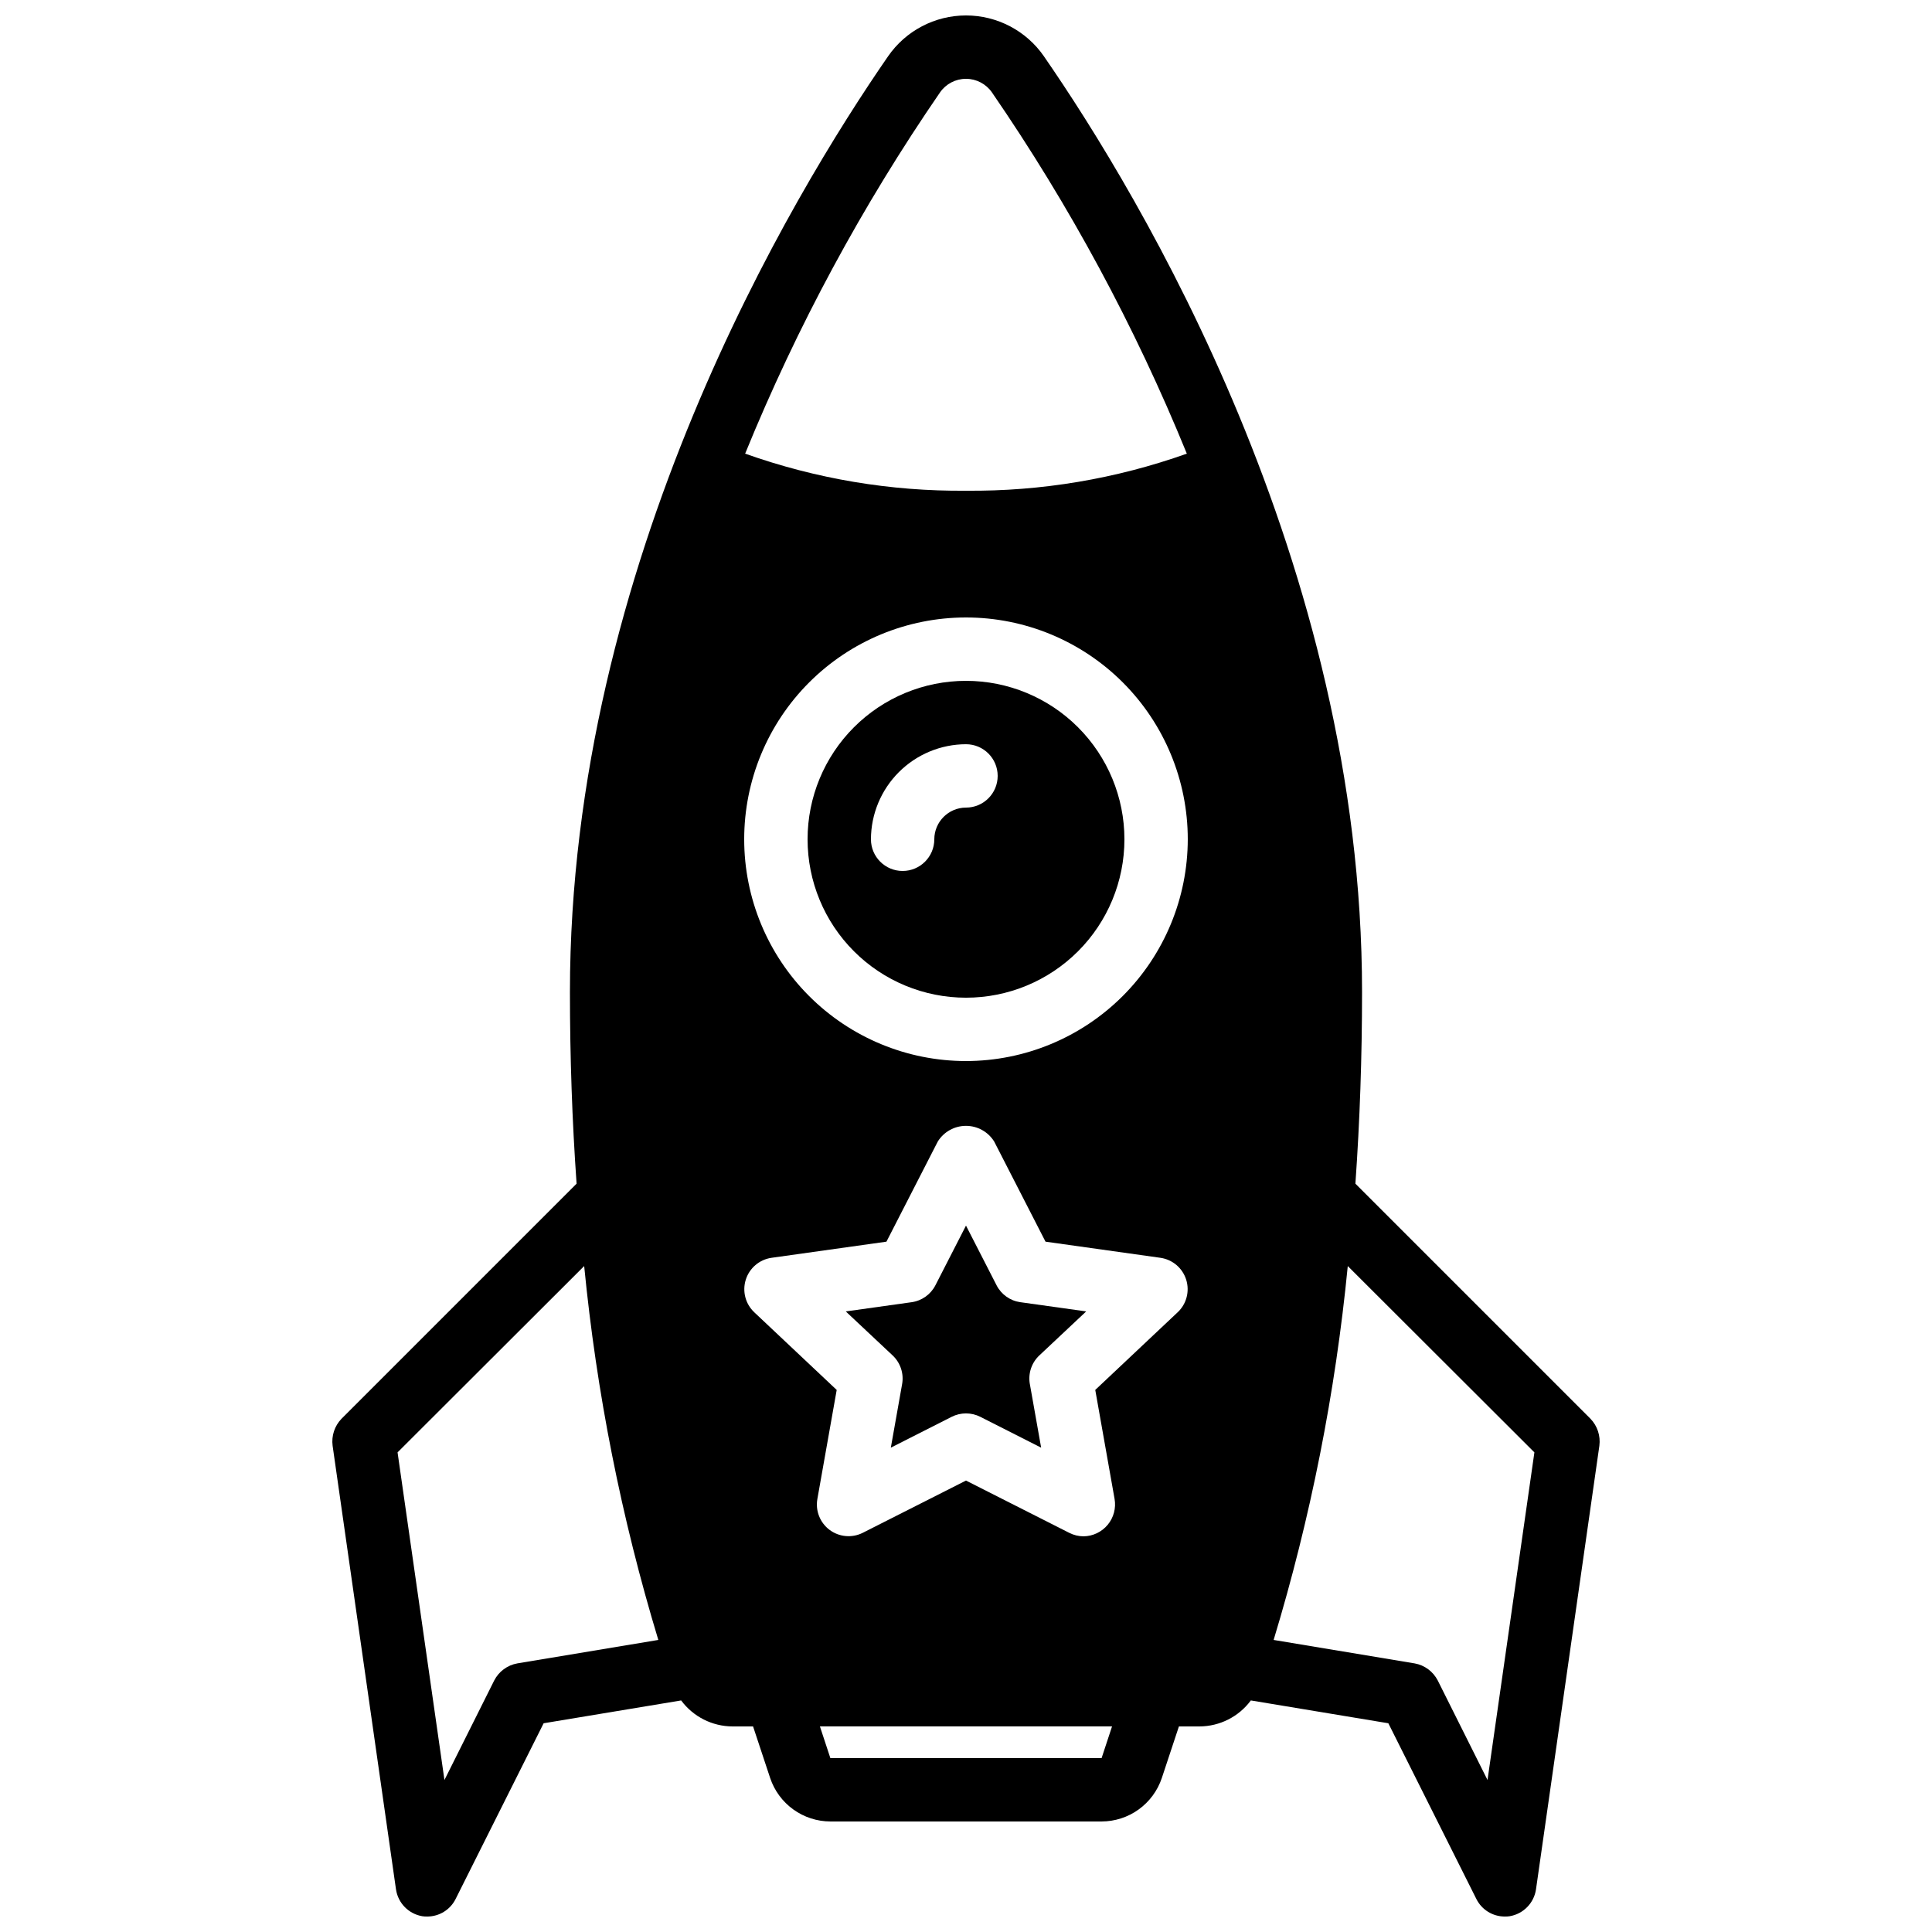
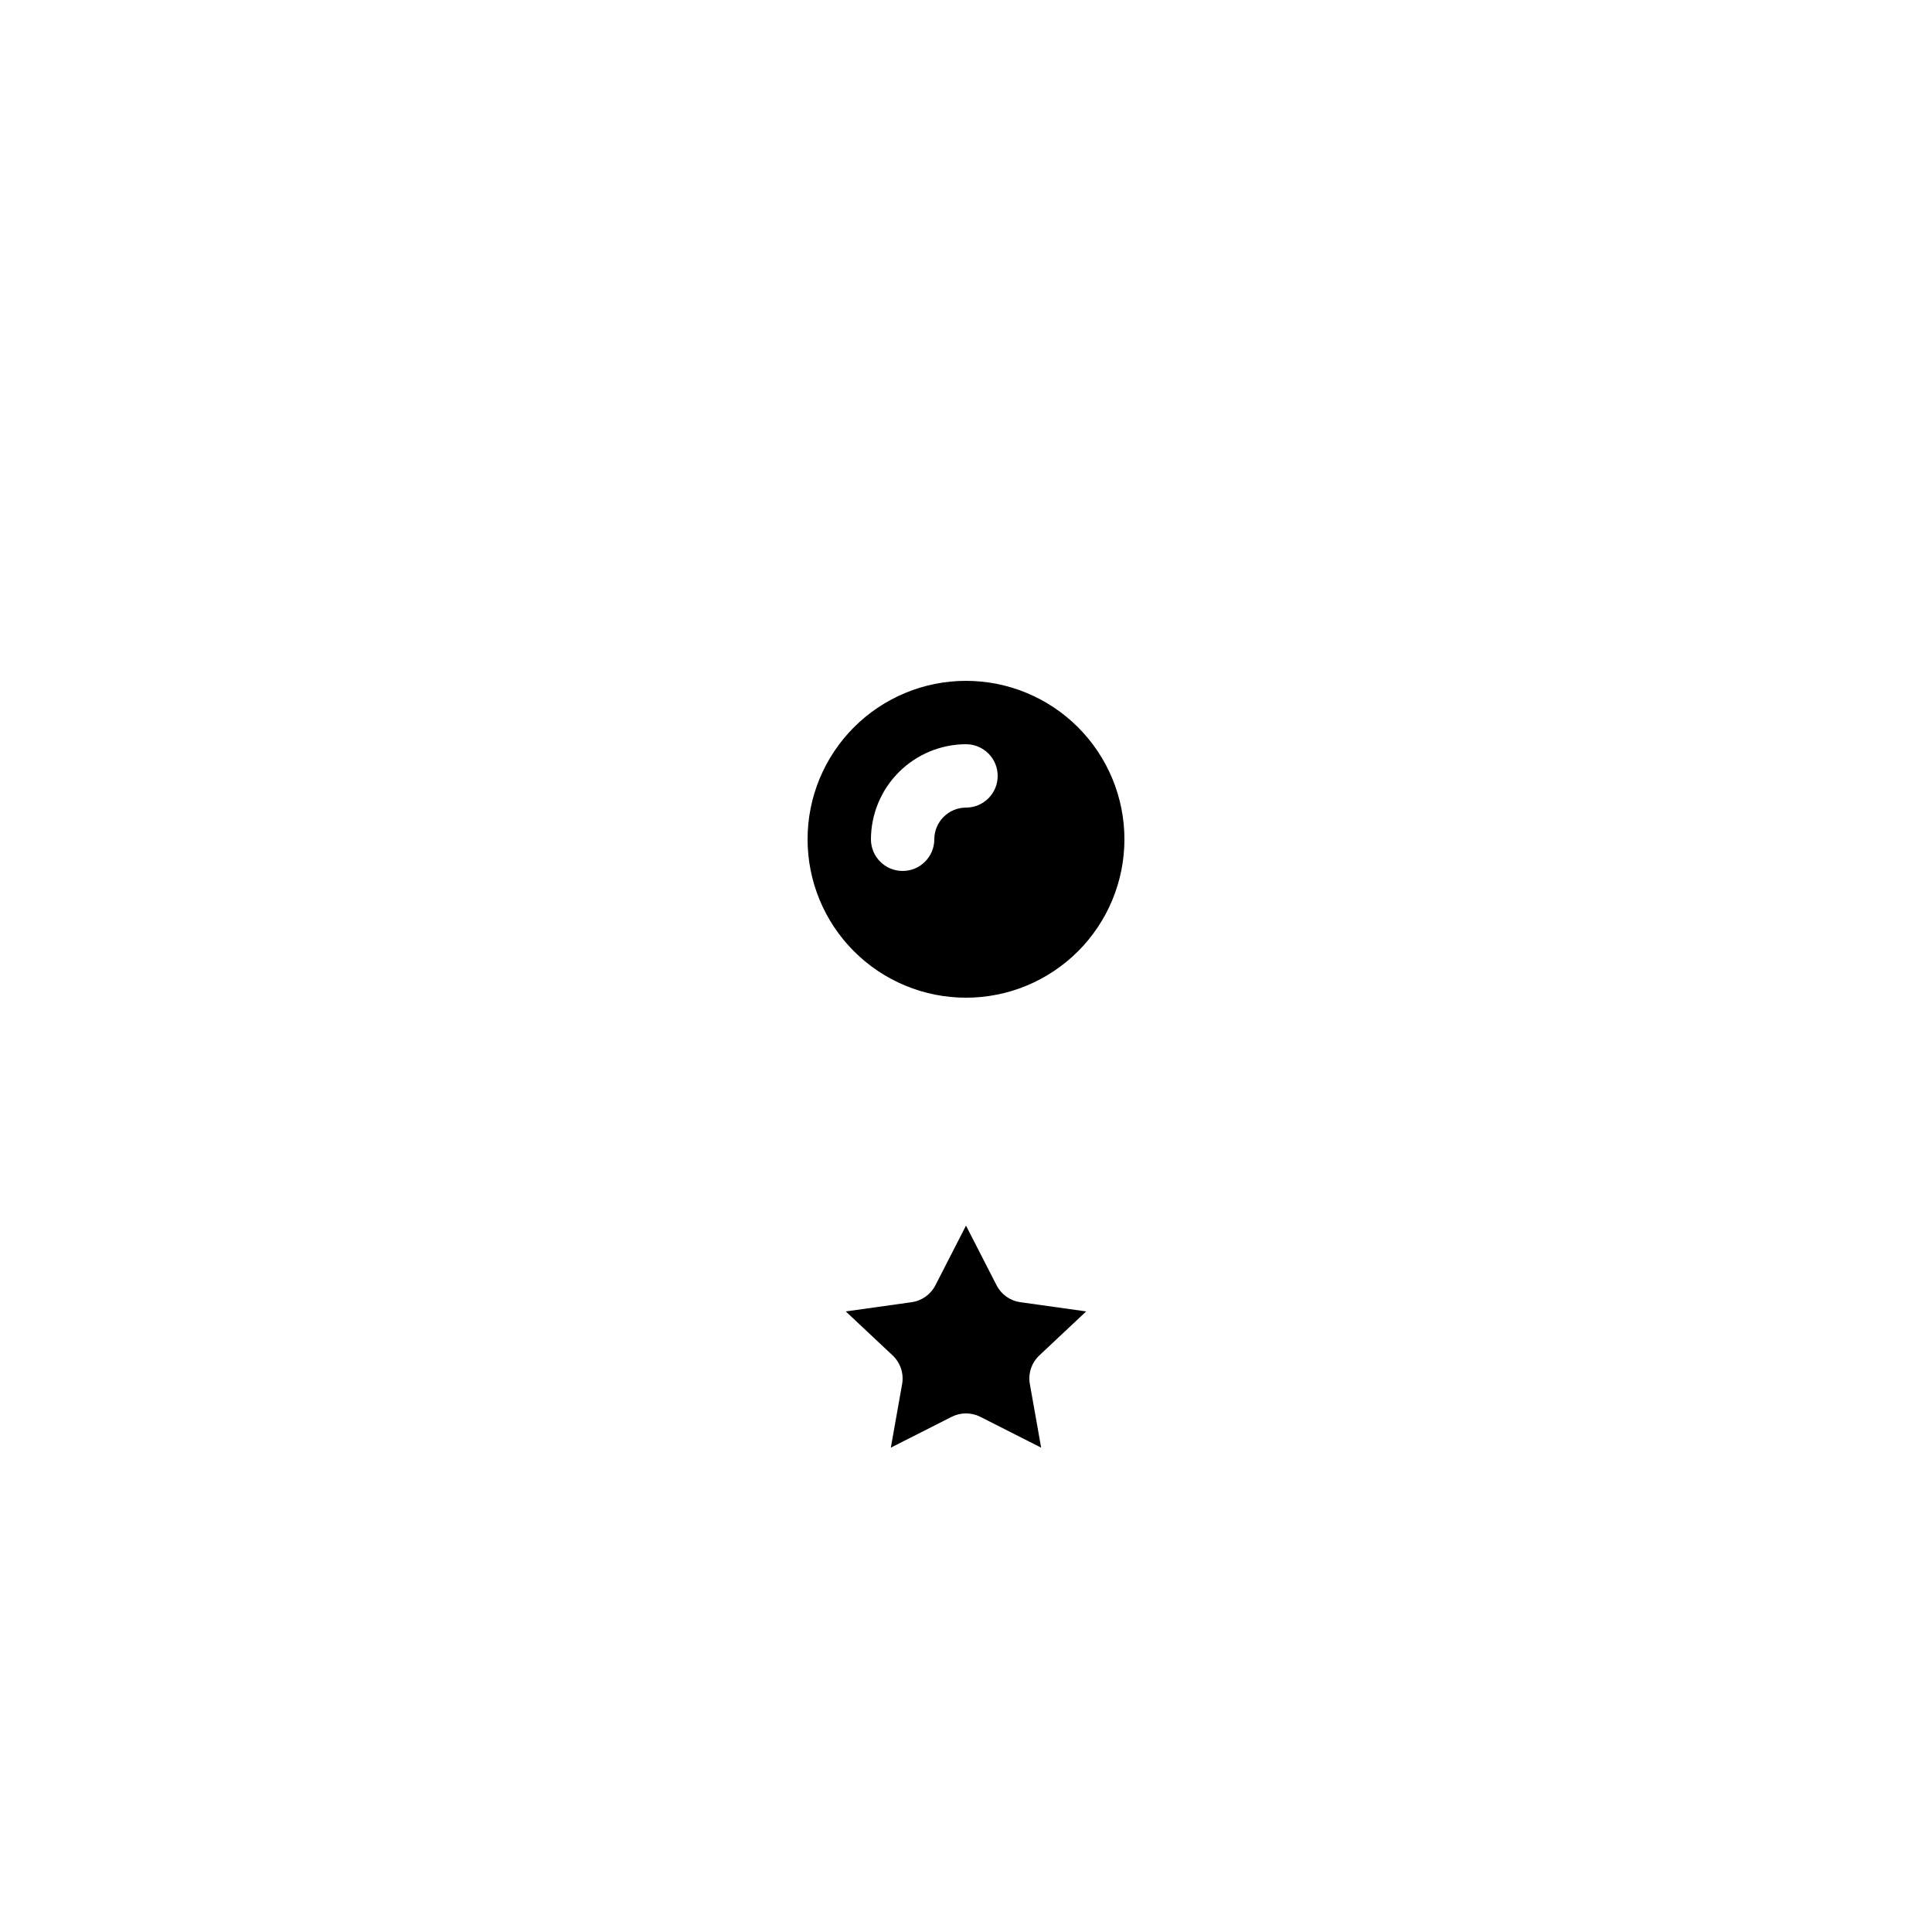
<svg xmlns="http://www.w3.org/2000/svg" width="800px" height="800px" version="1.1" viewBox="144 144 512 512">
  <defs>
    <clipPath id="a">
-       <path d="m232 148.09h336v503.81h-336z" />
-     </clipPath>
+       </clipPath>
  </defs>
  <g clip-path="url(#a)">
-     <path d="m565.5 519.99-62.305-62.305c1.176-16.625 1.762-33.559 1.762-50.801 0-113.69-58.945-211.27-84.305-247.96h0.004c-4.691-6.785-12.41-10.832-20.656-10.832s-15.969 4.047-20.656 10.832c-25.359 36.695-84.305 134.27-84.305 247.96 0 17.215 0.586 34.148 1.762 50.801l-62.305 62.305c-1.828 1.898-2.691 4.527-2.352 7.137l16.793 117.55 0.004 0.004c0.523 3.641 3.34 6.523 6.969 7.137 0.445 0.07 0.895 0.098 1.344 0.082 3.16-0.008 6.051-1.793 7.473-4.617l23.344-46.602 36.441-6.047c3.195 4.312 8.234 6.863 13.602 6.887h5.457l4.535 13.688c1.121 3.344 3.266 6.254 6.129 8.316 2.859 2.062 6.297 3.176 9.824 3.184h71.879c3.527-0.008 6.965-1.121 9.824-3.184 2.863-2.066 5.008-4.973 6.129-8.316l4.535-13.688h5.457c5.367-0.023 10.41-2.574 13.602-6.887l36.441 6.047 23.344 46.602c1.422 2.824 4.312 4.609 7.477 4.617 0.449 0.016 0.898-0.012 1.34-0.082 3.629-0.613 6.445-3.496 6.973-7.137l16.793-117.55v-0.004c0.34-2.609-0.523-5.238-2.352-7.137zm-284.4 64.824c-2.641 0.469-4.91 2.148-6.133 4.535l-13.184 26.367-12.426-86.824 49.457-49.375c3.277 33.594 9.859 66.781 19.648 99.082zm112.01-416.32c1.562-2.258 4.137-3.609 6.887-3.609 2.746 0 5.32 1.352 6.883 3.609 20.602 29.965 37.914 62.055 51.641 95.727-18.781 6.684-38.59 10.008-58.523 9.824-19.934 0.184-39.746-3.141-58.527-9.824 13.727-33.672 31.039-65.762 51.641-95.727zm42.824 441.42h-71.879l-2.769-8.398h77.418zm20.152-118.14-21.832 20.57 5.121 28.887v0.004c0.426 2.441-0.242 4.945-1.824 6.852-1.586 1.906-3.926 3.023-6.402 3.055-1.316-0.008-2.609-0.324-3.781-0.922l-27.371-13.855-27.375 13.855c-2.84 1.418-6.234 1.113-8.777-0.789-2.539-1.902-3.789-5.074-3.231-8.195l5.121-28.887-21.832-20.57h0.004c-2.356-2.207-3.234-5.566-2.269-8.645 0.965-3.078 3.609-5.332 6.801-5.801l30.48-4.281 13.602-26.535c1.605-2.582 4.434-4.156 7.477-4.156 3.039 0 5.867 1.574 7.473 4.156l13.602 26.535 30.48 4.281c3.191 0.469 5.836 2.719 6.801 5.797 0.969 3.078 0.086 6.438-2.266 8.648zm-56.09-66.586c-15.59 0-30.539-6.191-41.562-17.215-11.023-11.023-17.215-25.973-17.215-41.562 0-15.586 6.191-30.539 17.215-41.562 11.023-11.023 25.973-17.215 41.562-17.215 15.586 0 30.539 6.191 41.562 17.215 11.02 11.023 17.215 25.977 17.215 41.562-0.02 15.586-6.215 30.523-17.234 41.543s-25.961 17.219-41.543 17.234zm138.21 190.53-13.184-26.367c-1.223-2.387-3.492-4.066-6.129-4.535l-37.367-6.215c9.789-32.301 16.371-65.488 19.648-99.082l49.457 49.375z" />
-   </g>
+     </g>
  <path d="m408.1 484.61-8.102-15.812-8.102 15.812c-1.246 2.434-3.602 4.109-6.309 4.488l-17.449 2.445 12.414 11.656c2.07 1.945 3.016 4.801 2.519 7.594l-2.992 16.852 16.121-8.172c2.387-1.207 5.203-1.207 7.594 0l16.121 8.172-2.992-16.852h-0.004c-0.496-2.793 0.449-5.648 2.519-7.594l12.414-11.66-17.449-2.445v0.004c-2.707-0.379-5.059-2.055-6.305-4.488z" />
  <path d="m400 324.43c-11.137 0-21.816 4.426-29.688 12.297-7.875 7.875-12.297 18.555-12.297 29.688 0 11.137 4.422 21.816 12.297 29.688 7.871 7.875 18.551 12.297 29.688 12.297 11.133 0 21.812-4.422 29.688-12.297 7.871-7.871 12.297-18.551 12.297-29.688-0.004-11.133-4.43-21.809-12.305-29.684-7.871-7.871-18.547-12.297-29.68-12.301zm0 33.586v0.004c-4.633 0.012-8.387 3.766-8.398 8.395 0 4.637-3.758 8.398-8.398 8.398-4.637 0-8.395-3.762-8.395-8.398 0.02-6.676 2.68-13.07 7.398-17.789s11.117-7.383 17.793-7.398c4.637 0 8.395 3.758 8.395 8.395 0 4.637-3.758 8.398-8.395 8.398z" />
</svg>